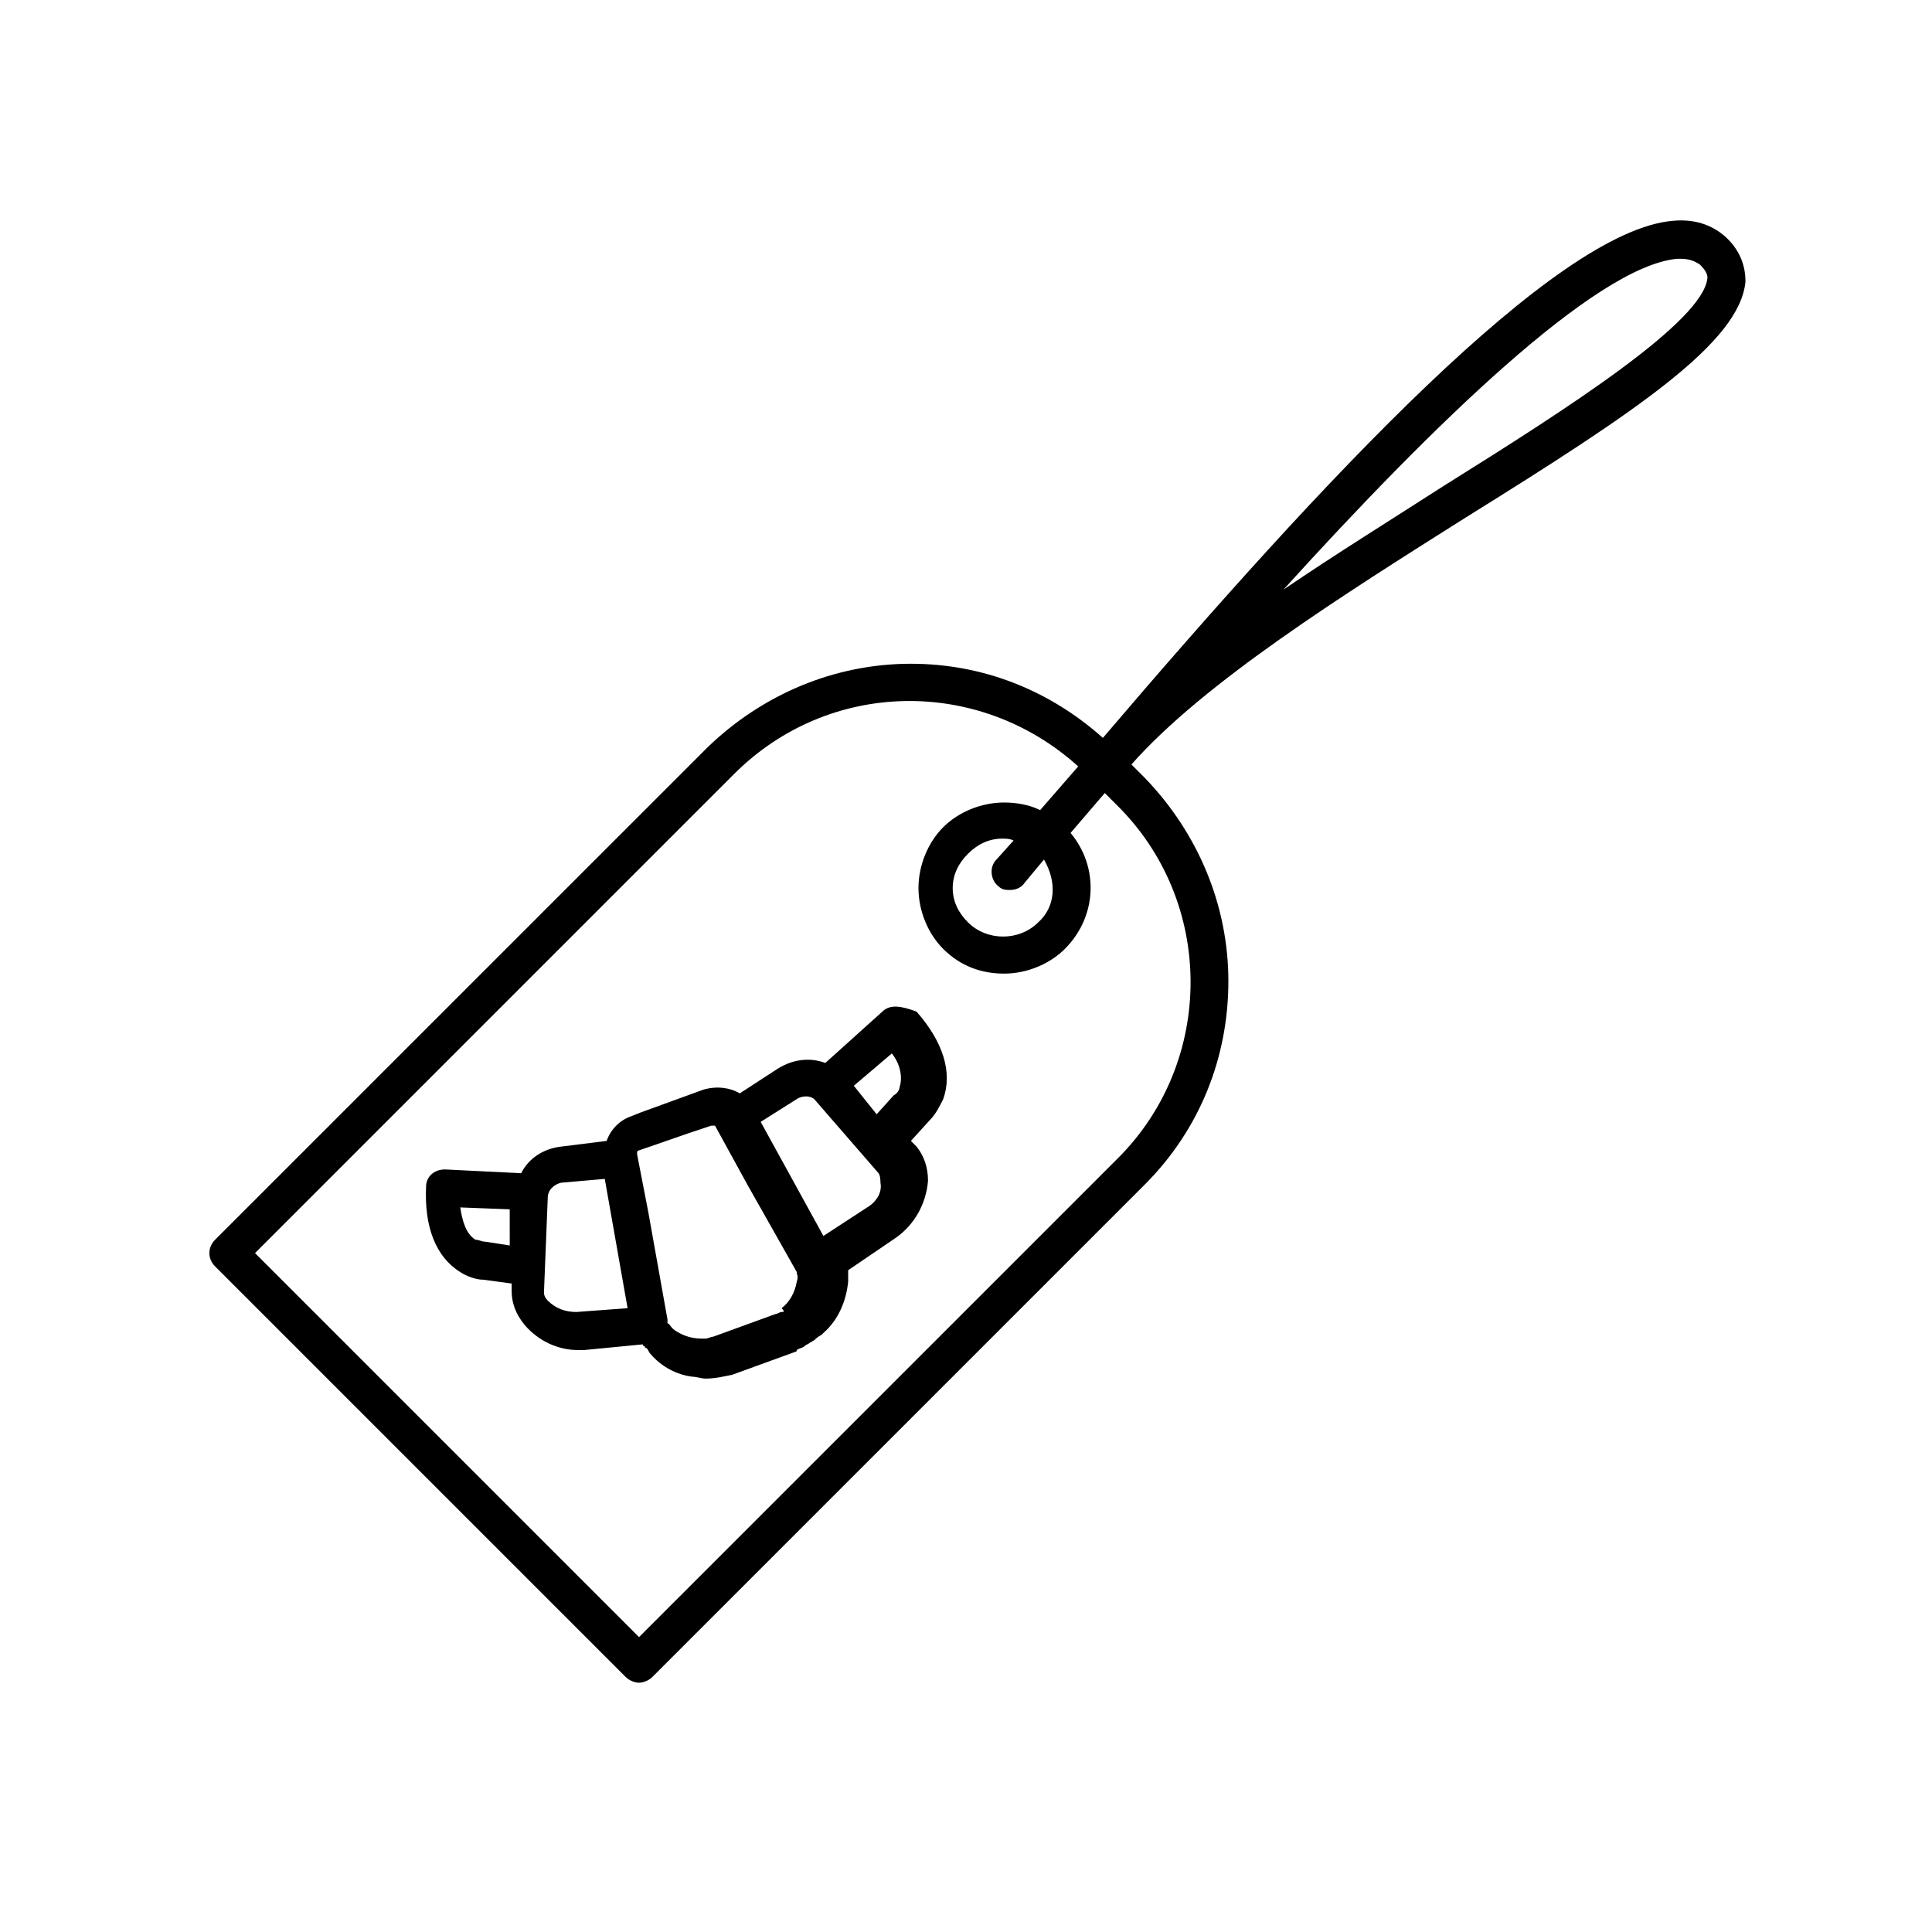
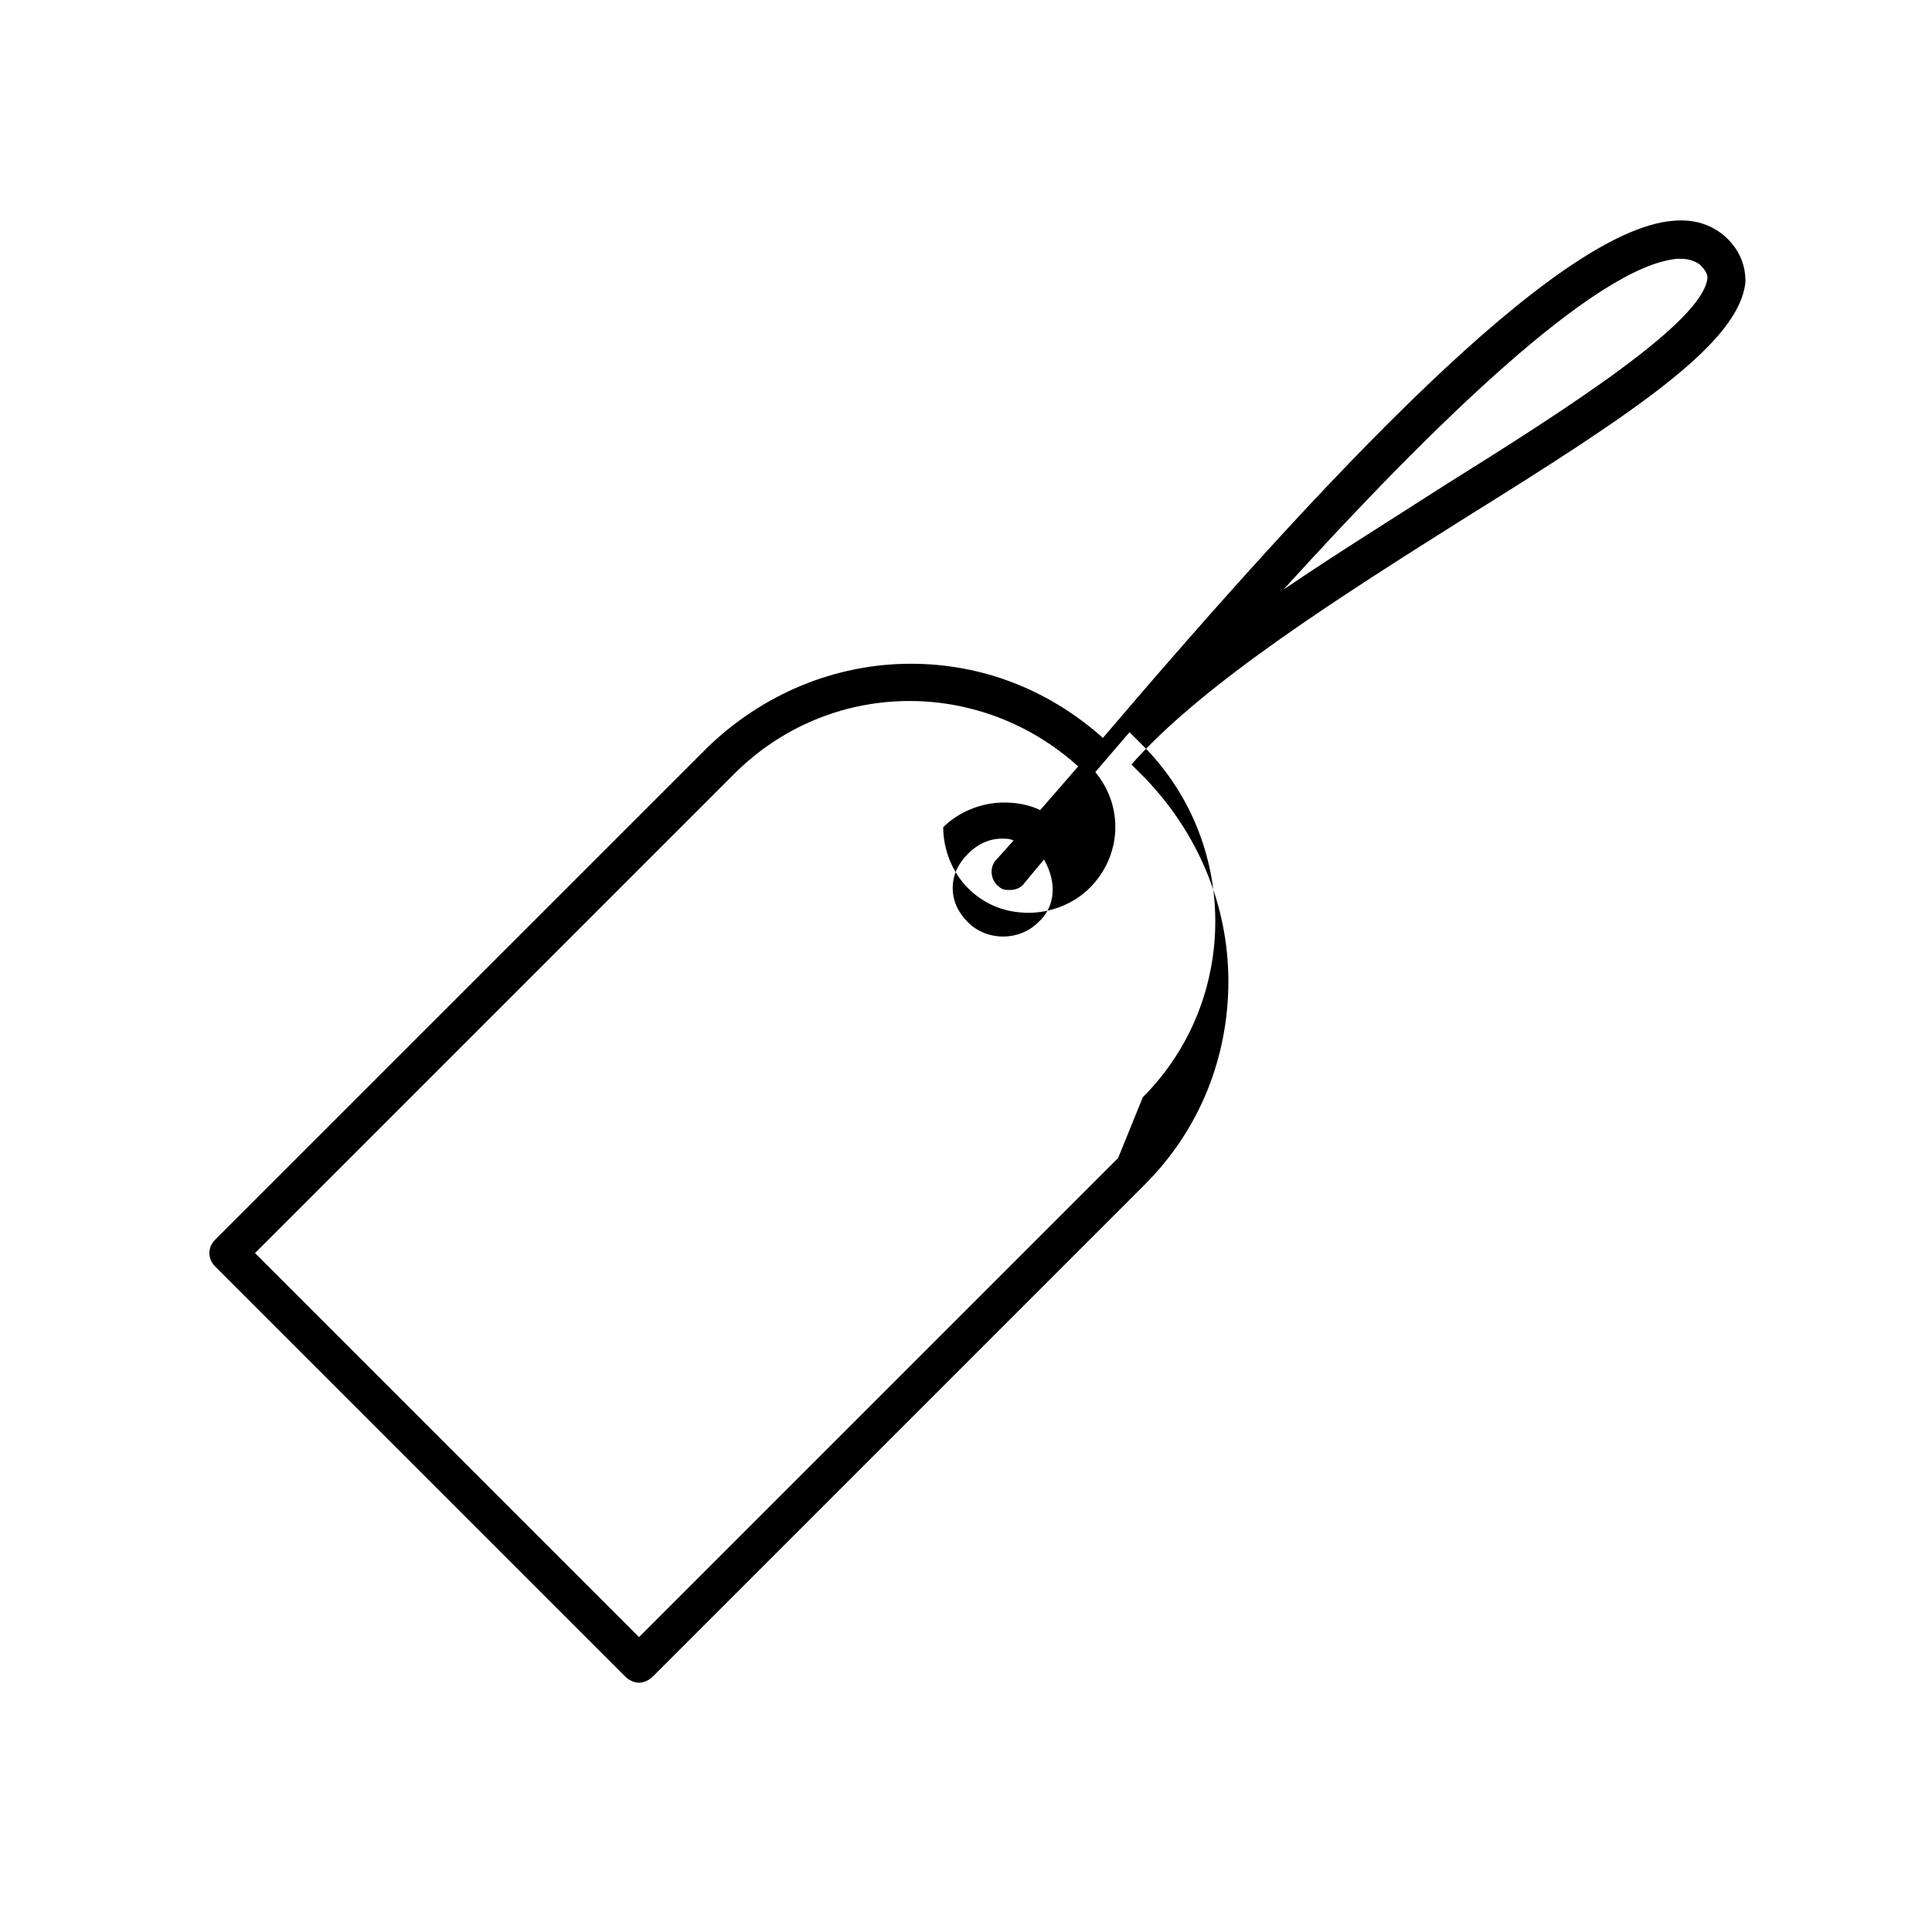
<svg xmlns="http://www.w3.org/2000/svg" fill="#000000" width="800px" height="800px" version="1.1" viewBox="144 144 512 512">
  <g>
-     <path d="m377.83 412.09-15.113 13.602c-4.031-1.512-8.566-1.008-12.594 1.512l-10.078 6.551c-2.519-1.512-6.047-2.016-9.574-1.008l-16.625 6.047-2.519 1.008c-3.023 1.008-5.543 3.527-6.551 6.551l-12.09 1.512c-4.535 0.504-8.566 3.023-10.578 7.055l-20.152-1.008c-3.023 0-5.039 2.016-5.039 4.535-0.504 10.578 2.519 18.641 9.07 22.672 1.512 1.008 4.031 2.016 6.047 2.016l7.559 1.008v2.016c0 3.023 1.008 6.047 3.527 9.07 3.527 4.031 8.566 6.551 14.105 6.551h1.512l15.617-1.512s0 0.504 0.504 0.504c0 0 0 0.504 0.504 0.504 0.504 0.504 0.504 1.008 1.008 1.512 3.023 3.527 7.055 5.543 11.082 6.047 1.008 0 2.519 0.504 3.527 0.504 2.519 0 4.535-0.504 7.055-1.008l16.625-6.047s0.504 0 0.504-0.504c0.504-0.504 1.512-0.504 2.016-1.008 0.504-0.504 1.008-0.504 1.512-1.008 0.504 0 0.504-0.504 1.008-0.504 0.504-0.504 1.008-1.008 2.016-1.512l0.504-0.504c4.031-3.527 6.047-8.566 6.551-13.602v-2.016-0.504-0.504l12.594-8.566c5.039-3.527 8.062-9.07 8.566-15.113 0-3.527-1.008-6.551-3.023-9.07l-1.512-1.512 5.039-5.543c1.512-1.512 2.519-3.527 3.527-5.543 2.519-7.055 0-15.113-7.055-23.176-4.039-1.516-7.059-2.019-9.074-0.004zm-26.703 79.602c-0.504 0-1.008 0.504-1.512 0.504l-16.625 6.047c-0.504 0-1.512 0.504-2.016 0.504h-1.008c-3.023 0-5.543-1.008-7.559-2.519-1.008-1.008-1.008-1.512-1.512-1.512v-0.504-0.504l-5.039-28.215-3.023-15.617c0-0.504 0-1.008 0.504-1.008l13.098-4.535 6.047-2.016h0.504 0.504l8.566 15.617 13.098 23.176v0.504s0.504 0.504 0 2.016c-0.504 3.023-2.016 5.543-4.031 7.055 1.012 1.008 0.508 1.008 0.004 1.008zm-78.594-18.641c-1.008 0-1.512-0.504-2.519-0.504-2.519-1.512-3.527-5.039-4.031-8.566l13.098 0.504 0.004 9.574zm24.184 18.641c-3.023 0-5.543-1.008-7.559-3.023-1.008-1.008-1.008-2.016-1.008-2.016l1.008-25.191c0-2.016 1.512-3.527 3.527-4.031l11.586-1.008 6.047 34.258zm77.082-27.711-11.586 7.559-16.625-30.23 9.574-6.047c1.512-1.008 4.031-1.008 5.039 0.504l16.625 19.145s0.504 0.504 0.504 2.519c0.5 2.523-1.012 5.043-3.531 6.551zm-3.527-32.242 10.078-8.566c2.016 2.519 3.023 6.047 2.016 9.07 0 0.504-0.504 1.512-1.512 2.016l-4.535 5.039z" />
-     <path d="m601.02 206.54c-3.527-3.023-8.062-4.535-13.602-4.031-31.238 2.519-92.703 68.52-151.14 137.04-14.105-12.594-31.738-19.648-50.883-19.648-20.152 0-39.297 8.062-53.906 22.168l-130.49 130.48c-2.016 2.016-2.016 5.039 0 7.055l108.82 108.82c1.008 1.008 2.519 1.512 3.527 1.512s2.519-0.504 3.527-1.512l130.49-130.49c14.609-14.609 22.168-33.754 22.168-53.906s-8.062-39.297-22.168-53.906l-3.527-3.527c19.145-21.664 55.922-44.84 88.672-65.496 45.344-28.215 72.547-46.352 74.059-62.473-0.004-3.527-1.008-8.062-5.543-12.094zm-160.71 244.35-126.96 126.96-101.77-101.77 126.96-126.96c25.191-25.191 64.992-25.695 91.191-2.016-3.527 4.031-6.551 7.559-10.078 11.586-3.023-1.512-6.551-2.016-9.574-2.016-6.047 0-12.09 2.519-16.121 6.551s-6.551 10.078-6.551 16.121c0 6.047 2.519 12.09 6.551 16.121 4.535 4.535 10.078 6.551 16.121 6.551 6.047 0 12.09-2.519 16.121-6.551 8.566-8.566 9.07-21.664 1.512-30.73 3.023-3.527 6.047-7.055 9.07-10.578l3.023 3.023c26.195 25.691 26.195 68.012 0.504 93.707zm-21.16-62.473c-5.039 5.039-13.602 5.039-18.641 0-2.519-2.519-4.031-5.543-4.031-9.07s1.512-6.551 4.031-9.07c2.519-2.519 5.543-4.031 9.07-4.031 1.008 0 2.016 0 3.023 0.504l-4.535 5.039c-2.016 2.016-1.512 5.543 0.504 7.055 1.008 1.008 2.016 1.008 3.023 1.008 1.512 0 3.023-0.504 4.031-2.016l5.039-6.047c3.519 6.051 3.016 12.598-1.516 16.629zm107.81-115.88c-14.105 9.07-28.719 18.137-42.824 27.711 39.297-43.328 82.625-85.648 104.29-87.664h1.008c2.016 0 3.527 0.504 5.039 1.512 1.512 1.512 2.016 2.519 2.016 3.527-1.008 11.586-37.281 34.762-69.527 54.914z" />
+     <path d="m601.02 206.54c-3.527-3.023-8.062-4.535-13.602-4.031-31.238 2.519-92.703 68.52-151.14 137.04-14.105-12.594-31.738-19.648-50.883-19.648-20.152 0-39.297 8.062-53.906 22.168l-130.49 130.48c-2.016 2.016-2.016 5.039 0 7.055l108.82 108.82c1.008 1.008 2.519 1.512 3.527 1.512s2.519-0.504 3.527-1.512l130.49-130.49c14.609-14.609 22.168-33.754 22.168-53.906s-8.062-39.297-22.168-53.906l-3.527-3.527c19.145-21.664 55.922-44.84 88.672-65.496 45.344-28.215 72.547-46.352 74.059-62.473-0.004-3.527-1.008-8.062-5.543-12.094zm-160.71 244.35-126.96 126.96-101.77-101.77 126.96-126.96c25.191-25.191 64.992-25.695 91.191-2.016-3.527 4.031-6.551 7.559-10.078 11.586-3.023-1.512-6.551-2.016-9.574-2.016-6.047 0-12.09 2.519-16.121 6.551c0 6.047 2.519 12.09 6.551 16.121 4.535 4.535 10.078 6.551 16.121 6.551 6.047 0 12.09-2.519 16.121-6.551 8.566-8.566 9.07-21.664 1.512-30.73 3.023-3.527 6.047-7.055 9.07-10.578l3.023 3.023c26.195 25.691 26.195 68.012 0.504 93.707zm-21.16-62.473c-5.039 5.039-13.602 5.039-18.641 0-2.519-2.519-4.031-5.543-4.031-9.07s1.512-6.551 4.031-9.07c2.519-2.519 5.543-4.031 9.07-4.031 1.008 0 2.016 0 3.023 0.504l-4.535 5.039c-2.016 2.016-1.512 5.543 0.504 7.055 1.008 1.008 2.016 1.008 3.023 1.008 1.512 0 3.023-0.504 4.031-2.016l5.039-6.047c3.519 6.051 3.016 12.598-1.516 16.629zm107.81-115.88c-14.105 9.07-28.719 18.137-42.824 27.711 39.297-43.328 82.625-85.648 104.29-87.664h1.008c2.016 0 3.527 0.504 5.039 1.512 1.512 1.512 2.016 2.519 2.016 3.527-1.008 11.586-37.281 34.762-69.527 54.914z" />
  </g>
</svg>